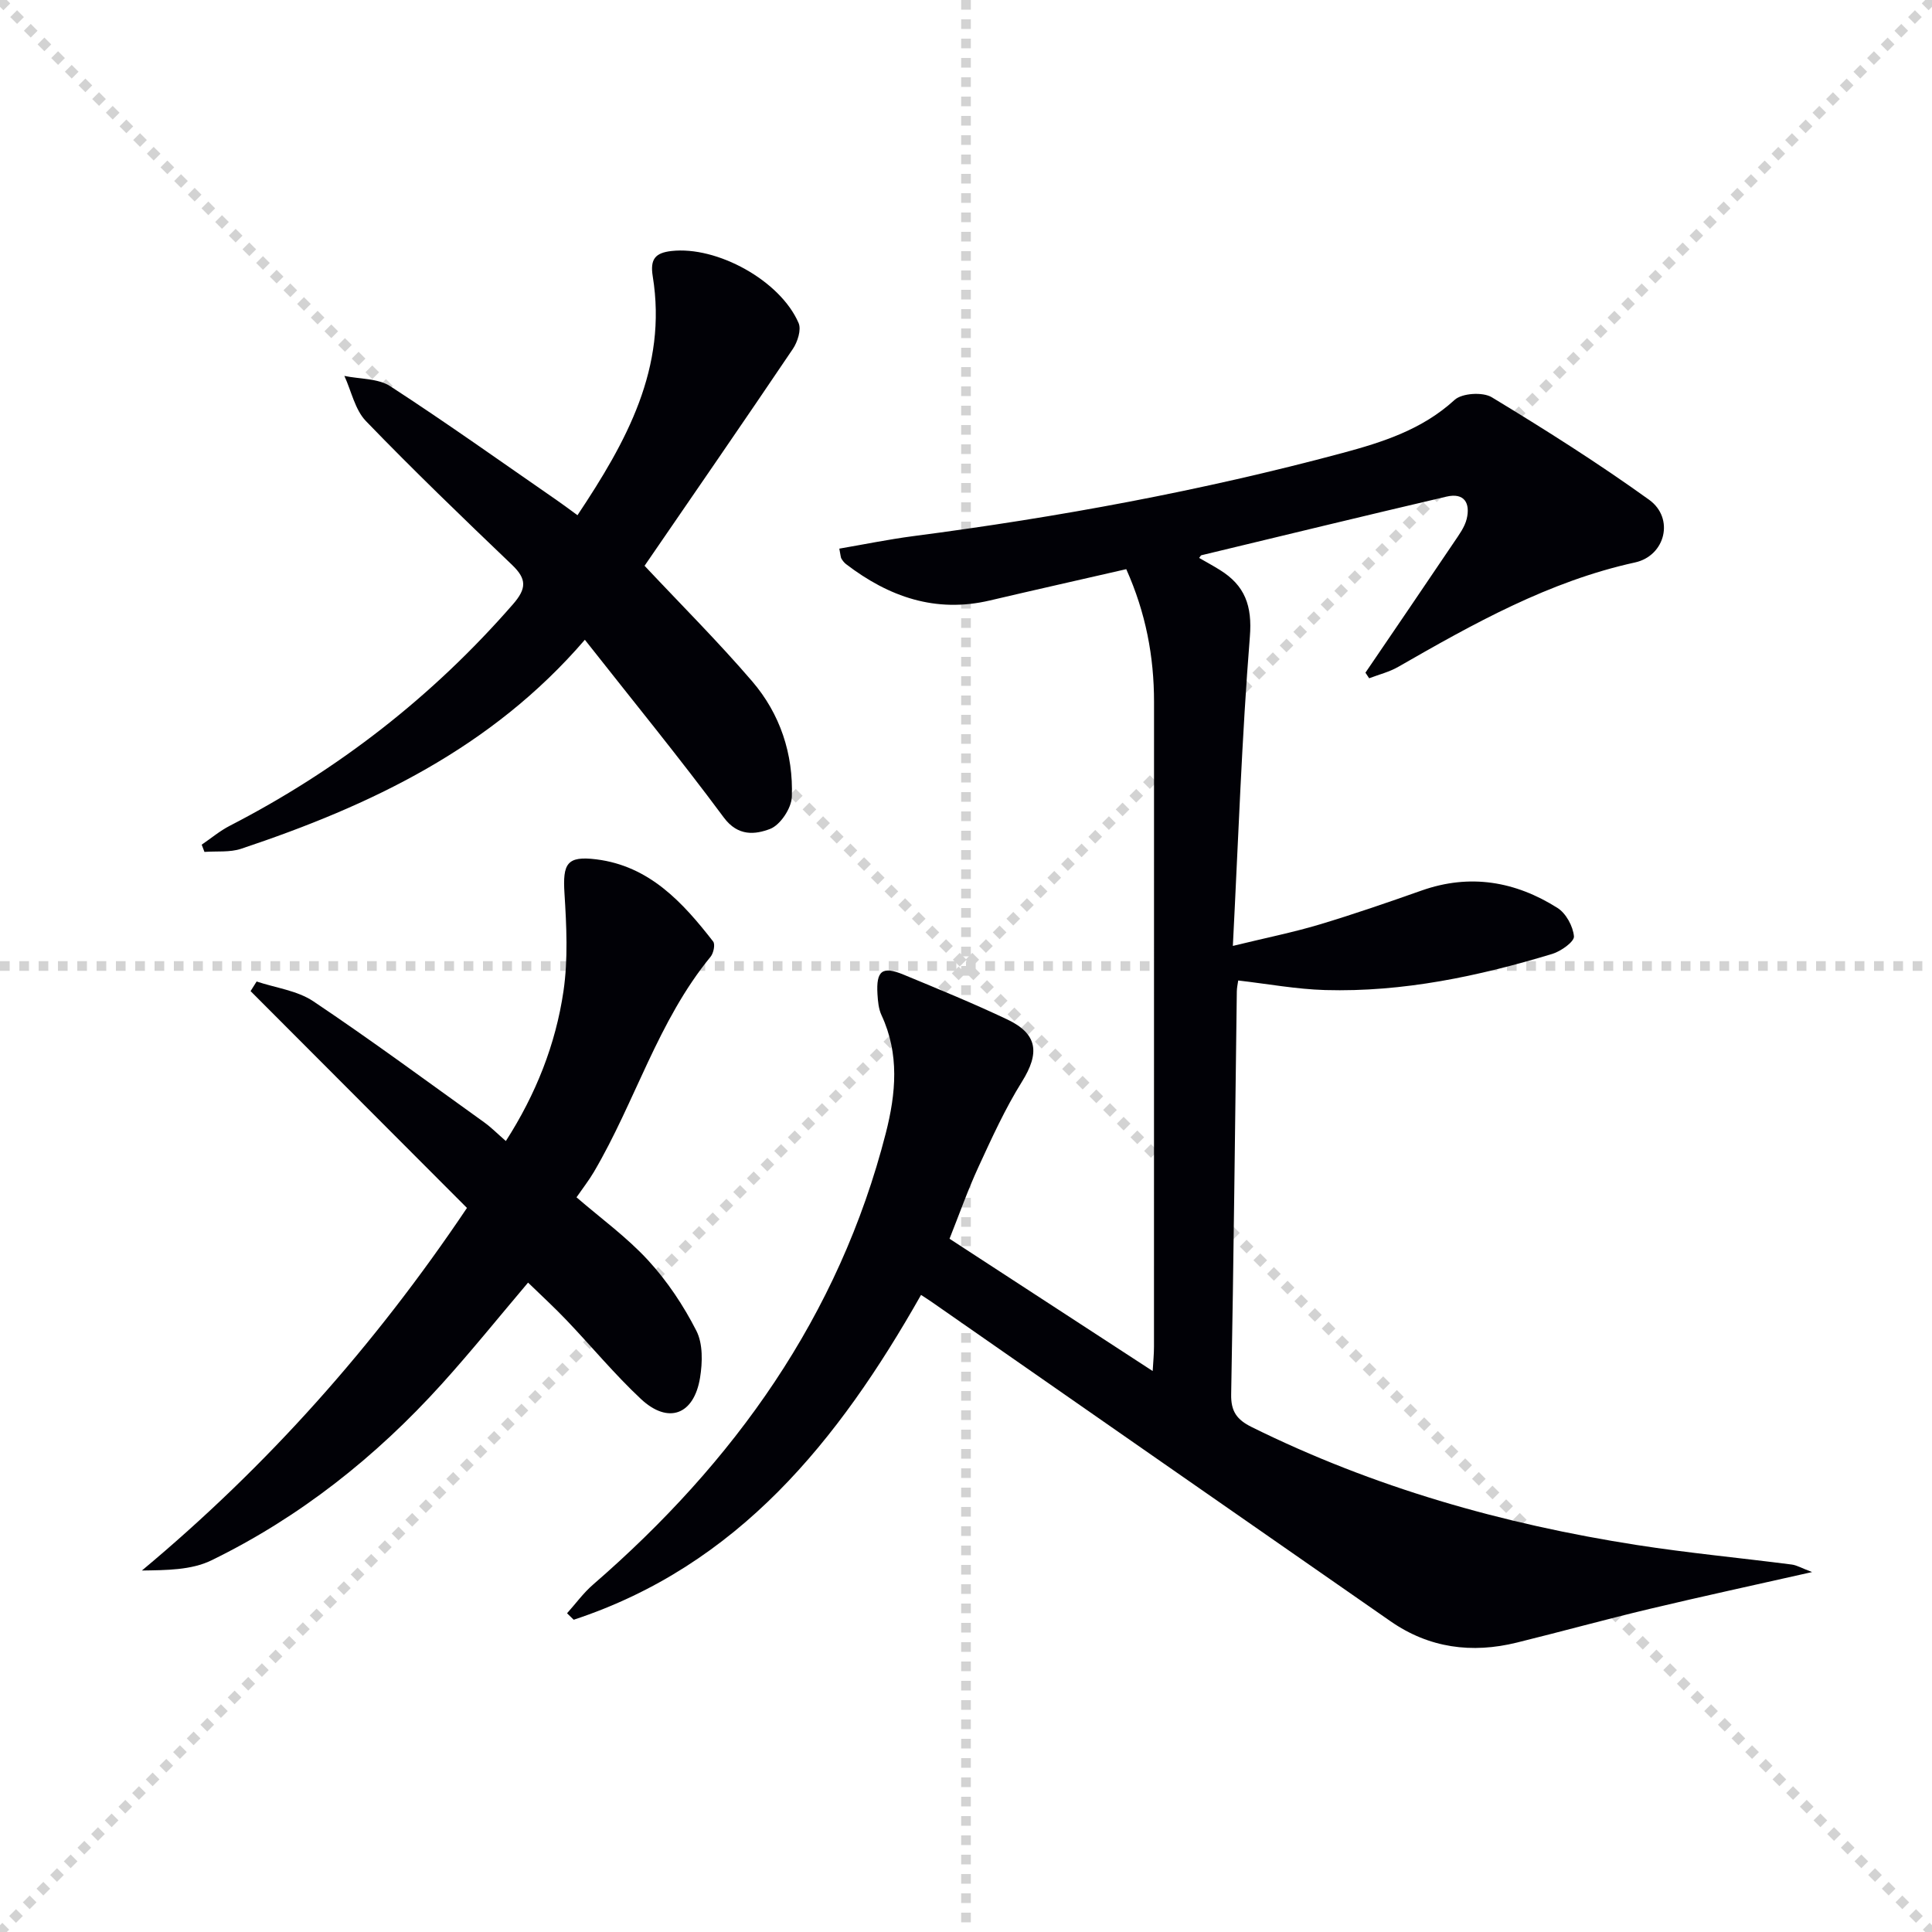
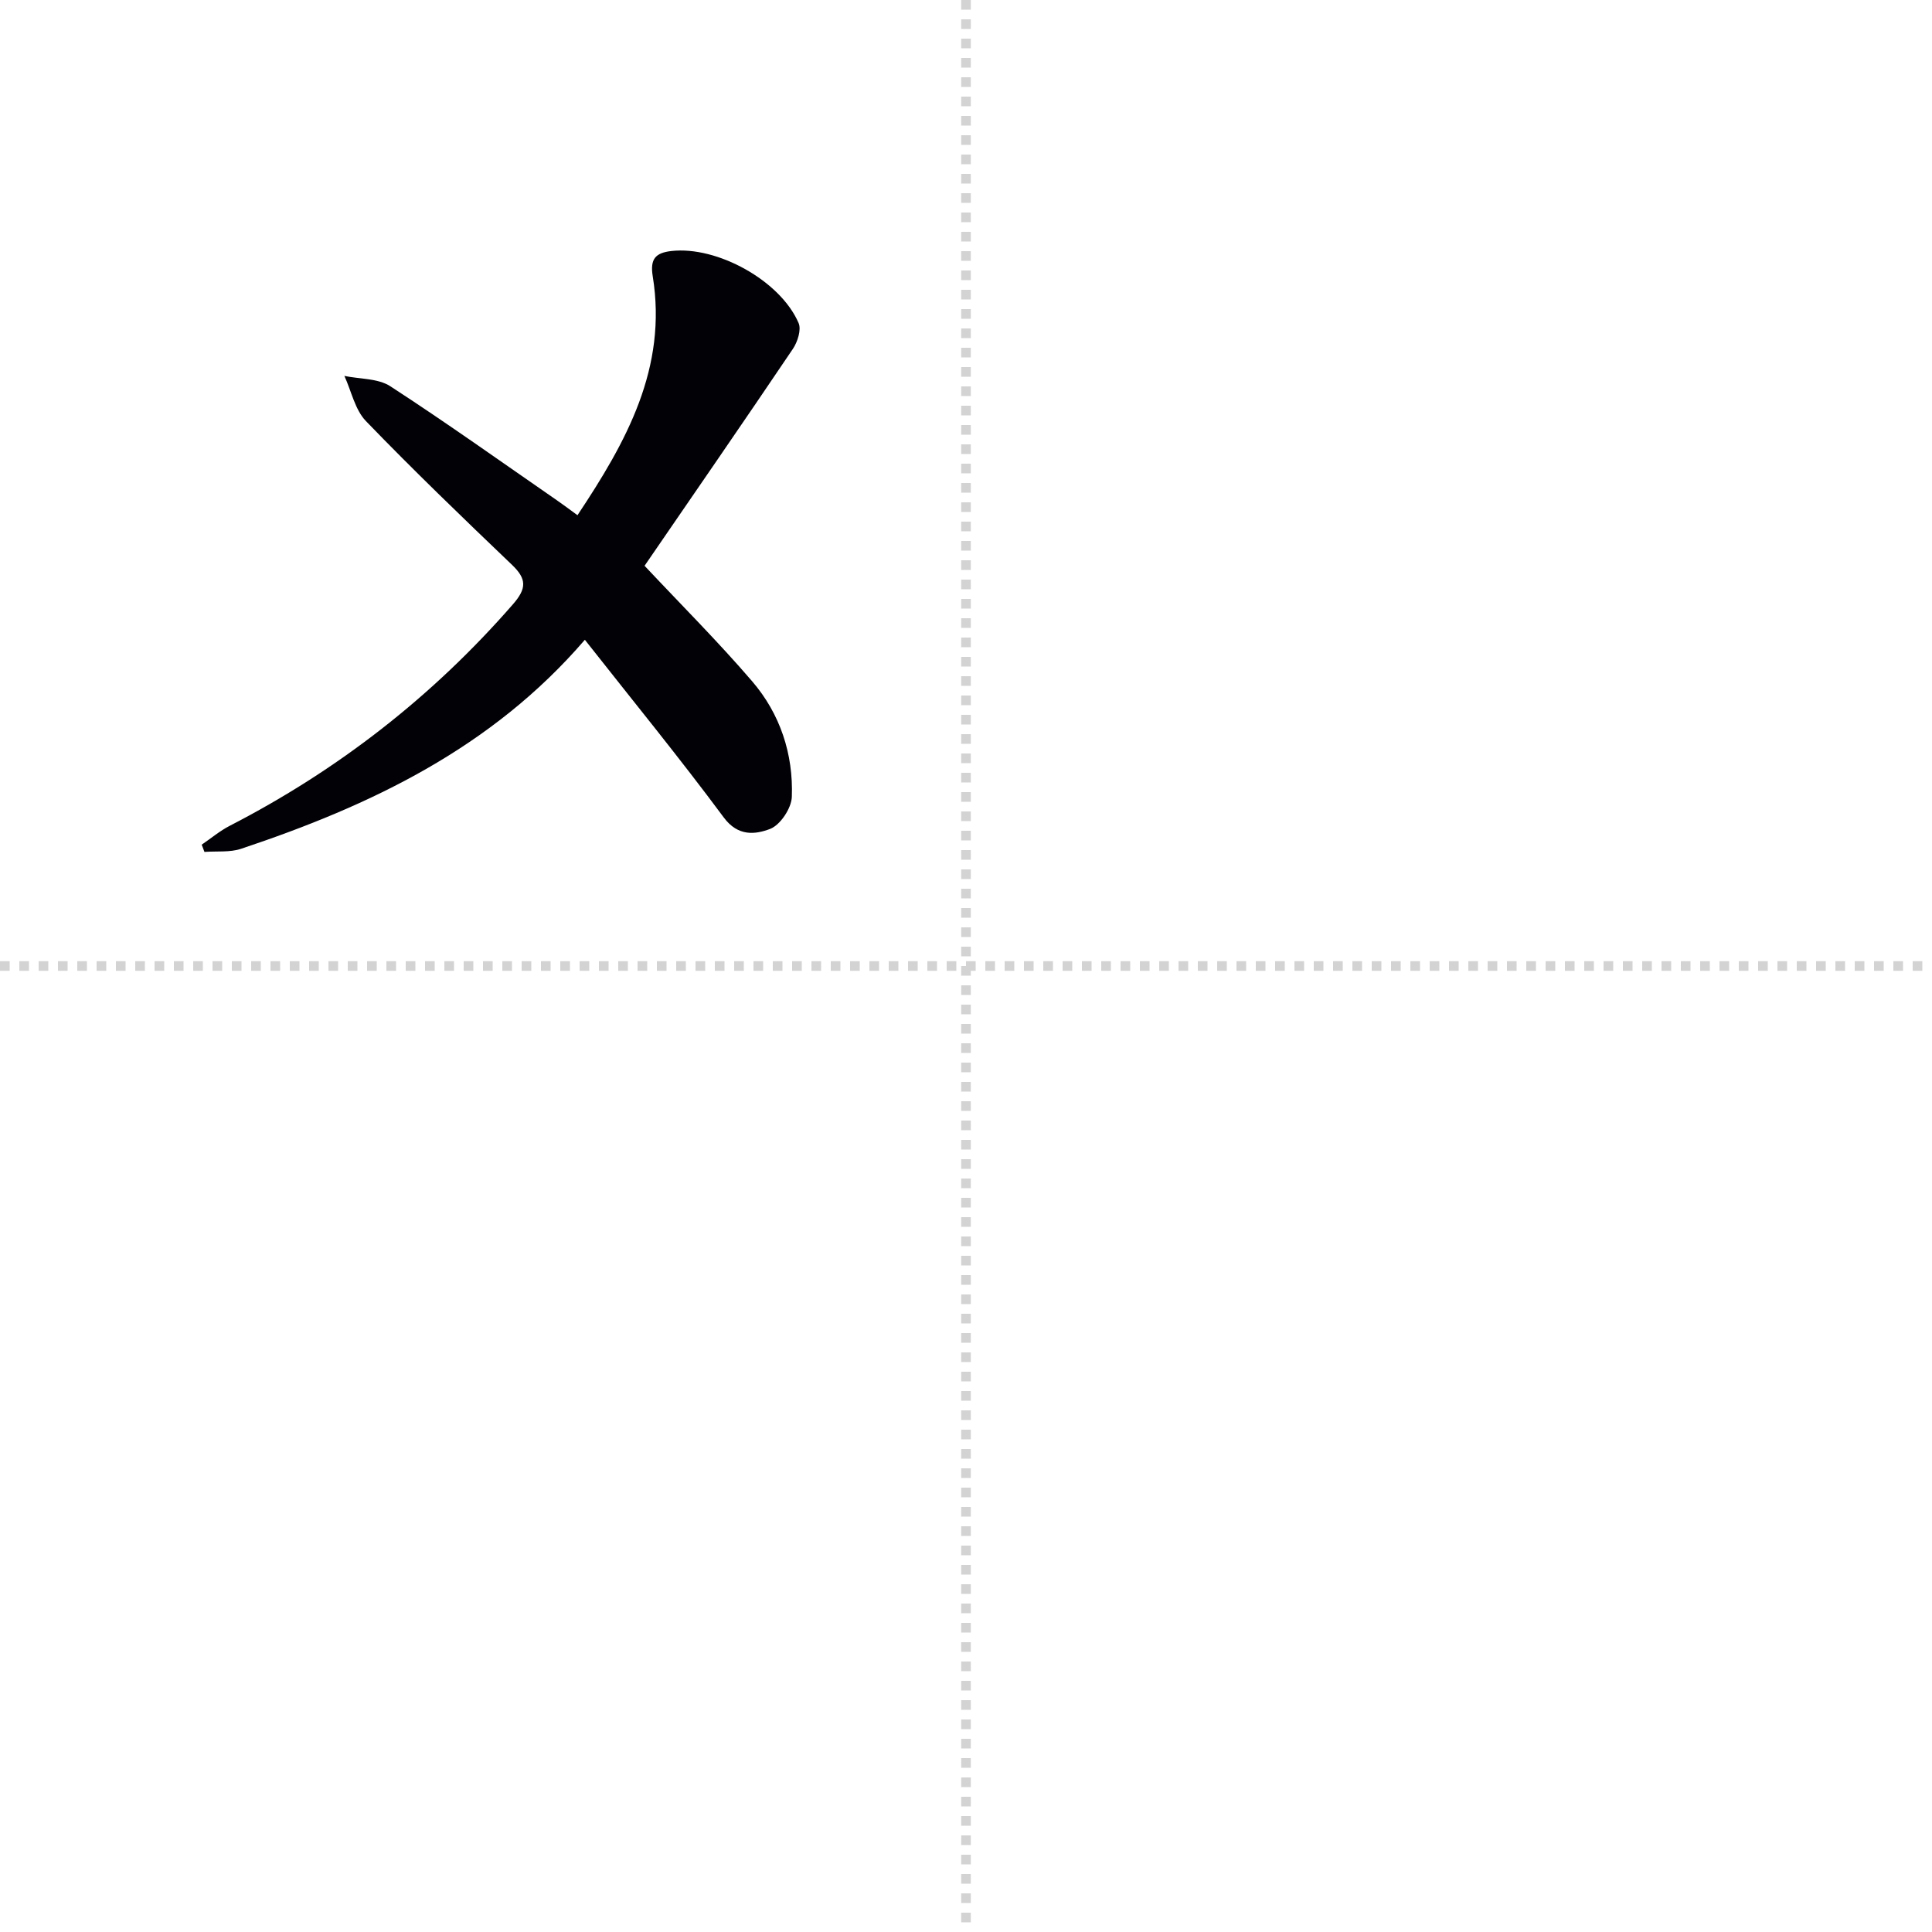
<svg xmlns="http://www.w3.org/2000/svg" enable-background="new 0 0 400 400" viewBox="0 0 400 400">
  <g stroke="lightgray" stroke-dasharray="1,1" stroke-width="1" transform="scale(2, 2)">
-     <line x1="0" y1="0" x2="200" y2="200" />
-     <line x1="200" y1="0" x2="0" y2="200" />
    <line x1="100" y1="0" x2="100" y2="200" />
    <line x1="0" y1="100" x2="200" y2="100" />
  </g>
-   <path d="m190.69 268.1c-17.13 30.25-37.88 56.03-71.91 67.25-.46-.45-.92-.89-1.38-1.34 1.79-1.99 3.38-4.2 5.39-5.94 29.22-25.33 50.89-55.53 60.61-93.48 2.09-8.18 2.85-16.37-.89-24.4-.61-1.3-.75-2.89-.84-4.36-.29-4.88.99-5.87 5.43-4.03 7.2 2.98 14.41 5.93 21.45 9.27 6.32 3 6.74 6.95 3.03 12.89-3.48 5.58-6.23 11.63-8.99 17.62-2.21 4.79-3.97 9.79-6 14.89 13.82 9 27.7 18.04 42.06 27.39.11-1.92.27-3.49.27-5.05.01-44.49.01-88.98.01-133.48 0-9.4-1.7-18.43-5.75-27.49-9.55 2.19-18.91 4.29-28.24 6.48-11.24 2.65-20.92-.75-29.77-7.52-.39-.3-.7-.71-.96-1.13-.16-.26-.15-.62-.44-2.08 5.12-.88 10.2-1.92 15.31-2.59 29.99-3.91 59.68-9.37 88.89-17.22 8.29-2.23 16.5-4.85 23.18-10.98 1.54-1.41 5.85-1.68 7.71-.55 11.08 6.71 22.06 13.66 32.57 21.22 5.3 3.82 3.37 11.6-2.92 12.98-17.83 3.91-33.45 12.68-49.03 21.62-1.85 1.06-4 1.59-6.01 2.36-.26-.39-.51-.77-.77-1.16 6.13-9.01 12.28-18.02 18.37-27.06 1.01-1.5 2.17-3.06 2.59-4.76.79-3.25-.46-5.5-4.18-4.63-16.94 3.96-33.84 8.07-50.75 12.14-.13.03-.21.25-.46.55 1.45.84 2.9 1.62 4.29 2.49 5.19 3.22 6.73 7.41 6.21 13.84-1.67 20.86-2.38 41.8-3.52 64 6.85-1.67 12.43-2.79 17.86-4.41 7.14-2.14 14.2-4.58 21.23-7.06 10.01-3.53 19.39-1.9 28.11 3.6 1.77 1.11 3.23 3.8 3.42 5.89.1 1.1-2.68 3.08-4.47 3.63-15.32 4.64-30.92 7.94-47.03 7.49-5.94-.17-11.86-1.27-18.01-1.98-.09.67-.28 1.46-.29 2.25-.37 27.81-.65 55.62-1.17 83.42-.07 3.56 1.19 5.27 4.24 6.78 25.24 12.5 51.98 20.09 79.7 24.42 10.65 1.66 21.41 2.67 32.11 4.05 1.04.13 2.03.73 4.22 1.56-12.05 2.72-22.87 5.06-33.65 7.63-9.19 2.19-18.3 4.71-27.48 6.97-9.32 2.3-18.15 1.14-26.14-4.41-31.7-22.03-63.37-44.1-95.05-66.15-.54-.38-1.09-.72-2.16-1.42z" fill="#010106" />
-   <path d="m96.68 250.09c-15.02-15.05-29.91-29.97-44.8-44.89.42-.66.83-1.33 1.25-1.99 3.95 1.32 8.42 1.87 11.76 4.11 12 8.04 23.62 16.63 35.36 25.05 1.47 1.06 2.76 2.37 4.48 3.87 6.23-9.71 10.31-20.01 11.93-31.02.97-6.62.63-13.51.21-20.24-.39-6.19.49-7.82 6.6-7.06 10.97 1.37 17.87 8.89 24.18 17.01.46.59.08 2.4-.52 3.14-10.94 13.32-15.6 30.02-24.19 44.6-1.01 1.71-2.24 3.28-3.58 5.22 4.98 4.31 10.4 8.23 14.84 13.06 3.96 4.31 7.32 9.36 9.98 14.58 1.37 2.69 1.27 6.54.76 9.7-1.26 7.72-6.6 9.69-12.25 4.41-5.44-5.09-10.22-10.88-15.37-16.28-2.52-2.65-5.22-5.12-7.99-7.81-5.91 6.97-11.71 14.18-17.9 21.03-13.63 15.07-29.38 27.56-47.67 36.48-4.17 2.03-9.35 2.02-14.38 2.1 26.04-21.73 48.08-46.46 67.3-75.07z" fill="#010106" />
  <path d="m133.45 117.14c7.61 8.11 15.26 15.74 22.28 23.92 5.79 6.74 8.54 15.06 8.21 23.93-.09 2.36-2.39 5.82-4.5 6.63-3.03 1.15-6.63 1.63-9.59-2.37-9.19-12.39-18.97-24.35-28.76-36.79-19.34 22.47-44.4 34.33-71.17 43.27-2.34.78-5.05.46-7.59.65-.19-.5-.38-1-.57-1.5 1.93-1.31 3.75-2.85 5.81-3.91 22.46-11.57 42.01-26.79 58.63-45.86 2.83-3.25 2.89-5.22-.18-8.15-10.23-9.78-20.43-19.6-30.26-29.78-2.27-2.36-3.01-6.2-4.46-9.35 3.2.67 6.95.48 9.51 2.14 11.7 7.6 23.08 15.72 34.56 23.66 1.22.84 2.41 1.74 4.19 3.04 10.11-15.19 18.66-30.48 15.58-49.48-.57-3.55.53-4.84 3.87-5.22 9.41-1.07 22.53 6.09 26.33 14.91.6 1.38-.21 3.9-1.18 5.35-10.28 15.24-20.75 30.39-30.71 44.91z" fill="#010106" />
</svg>